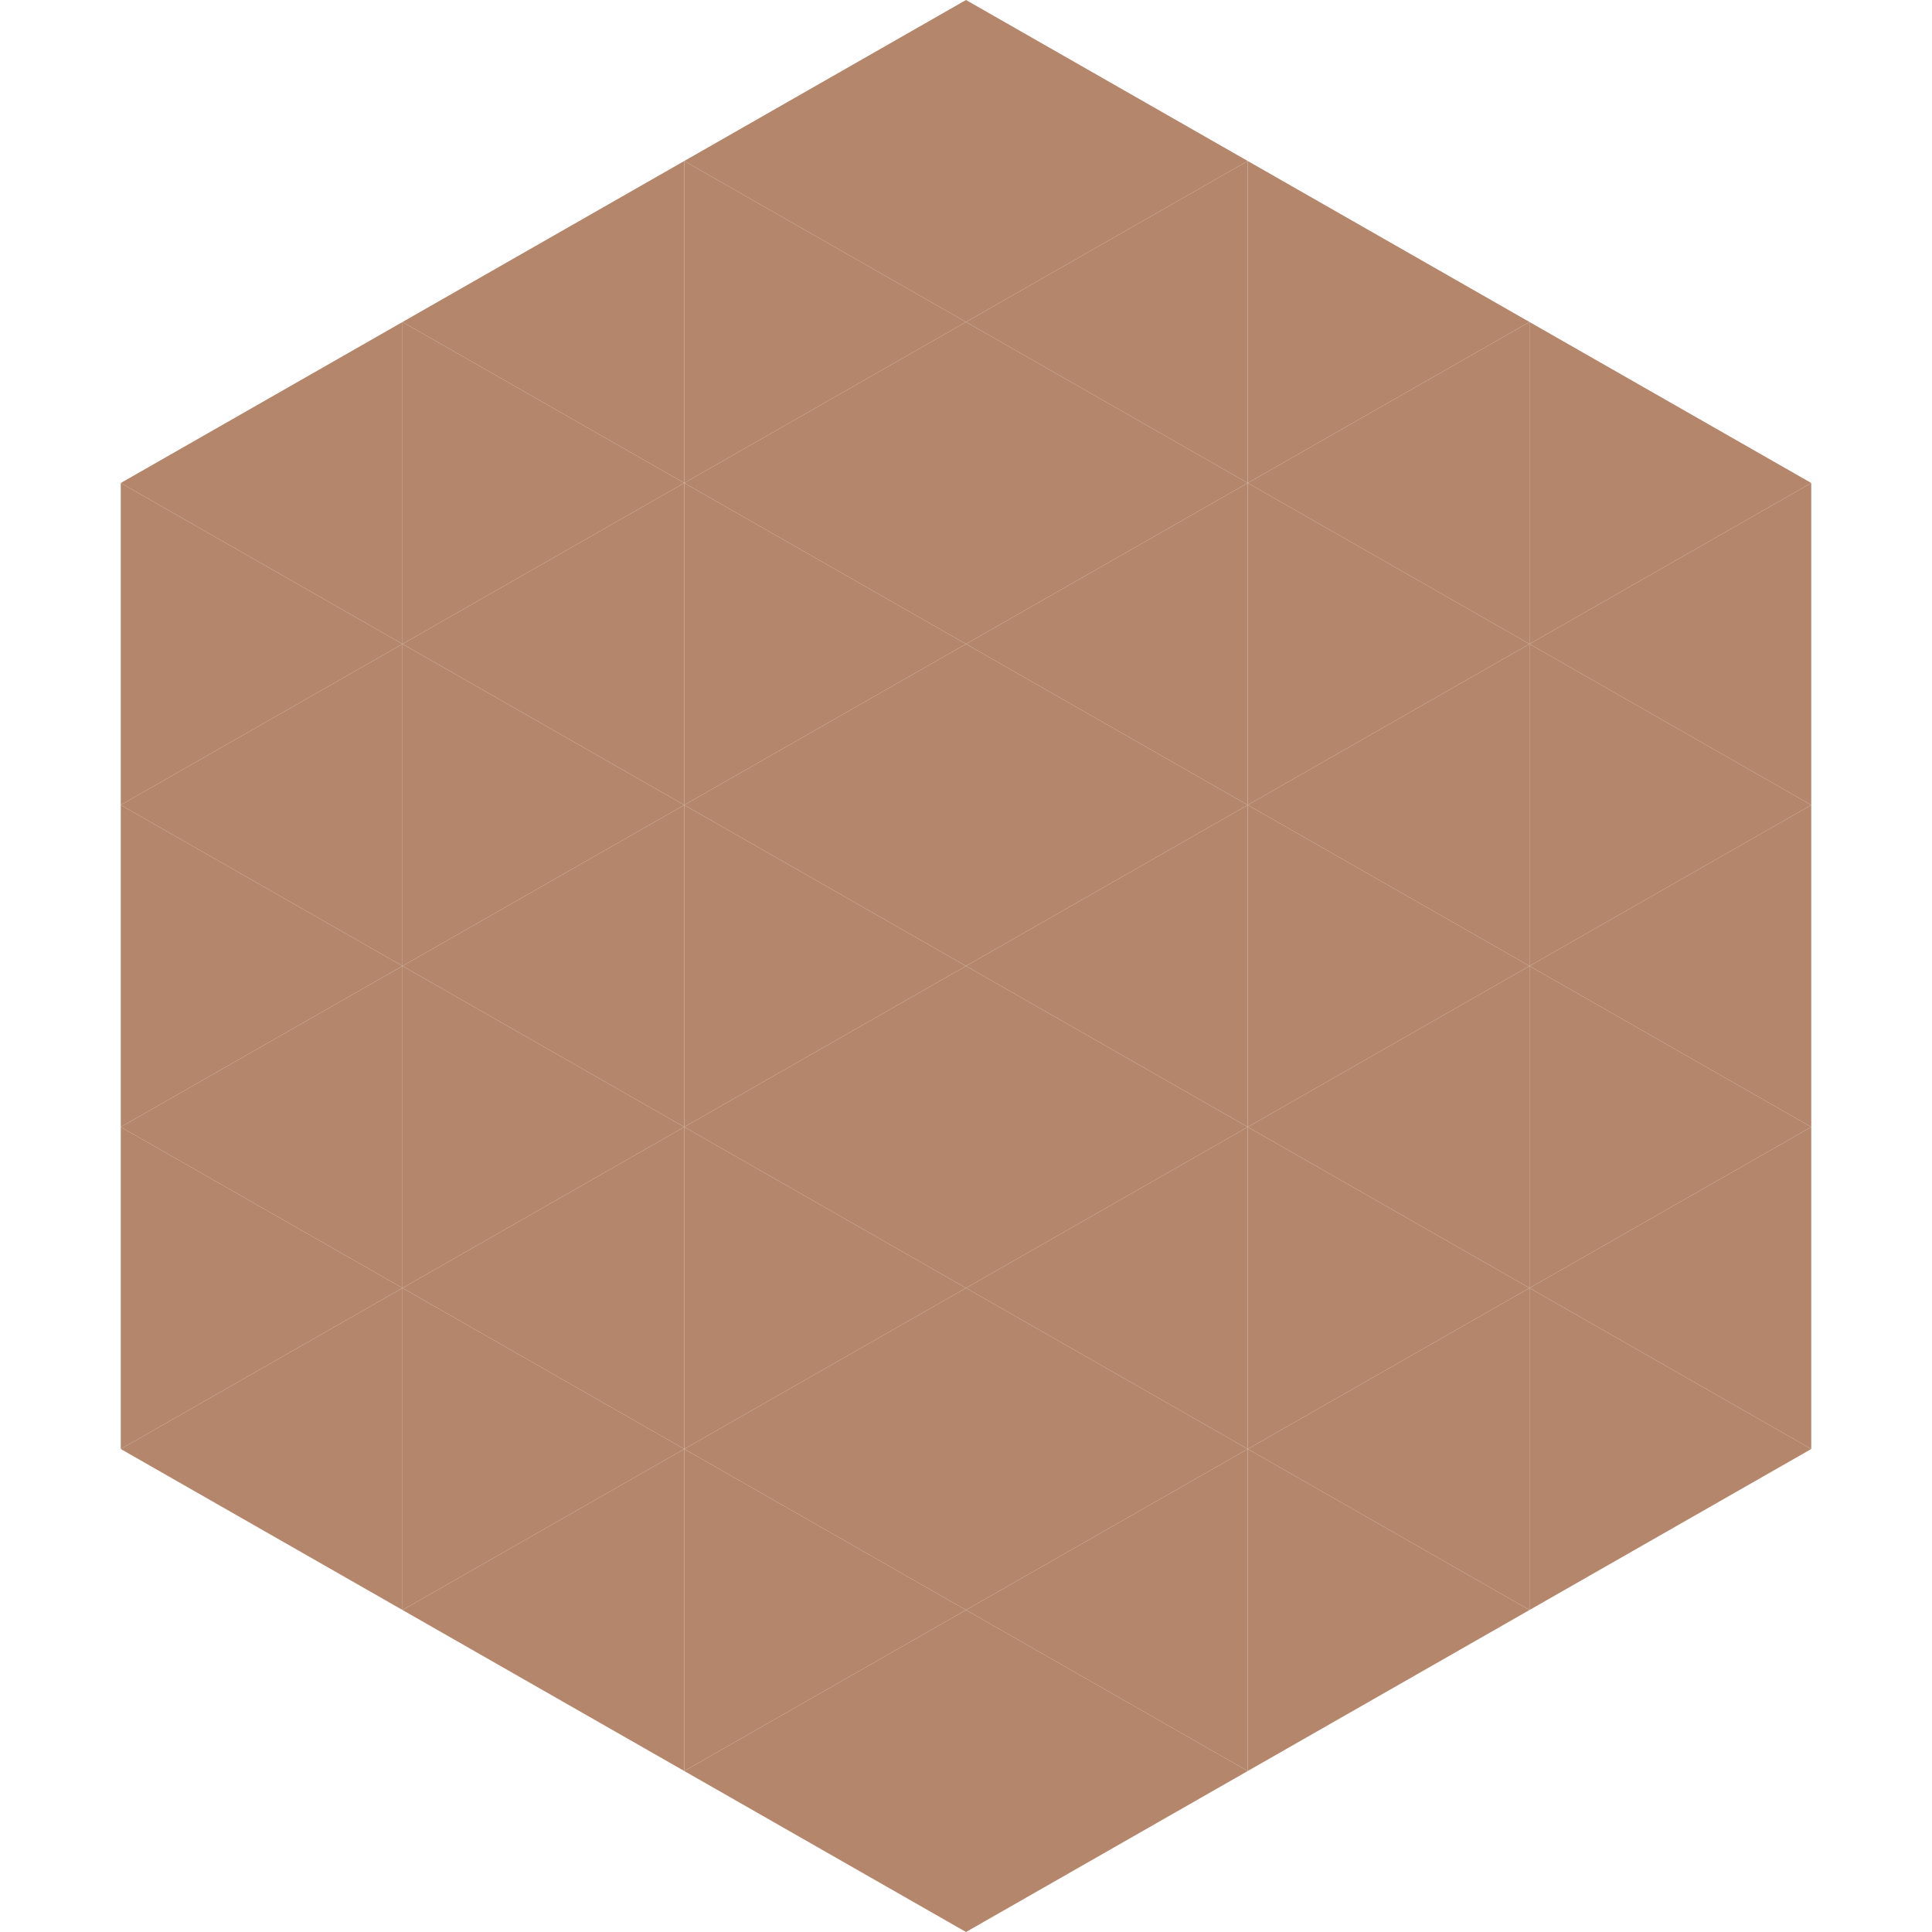
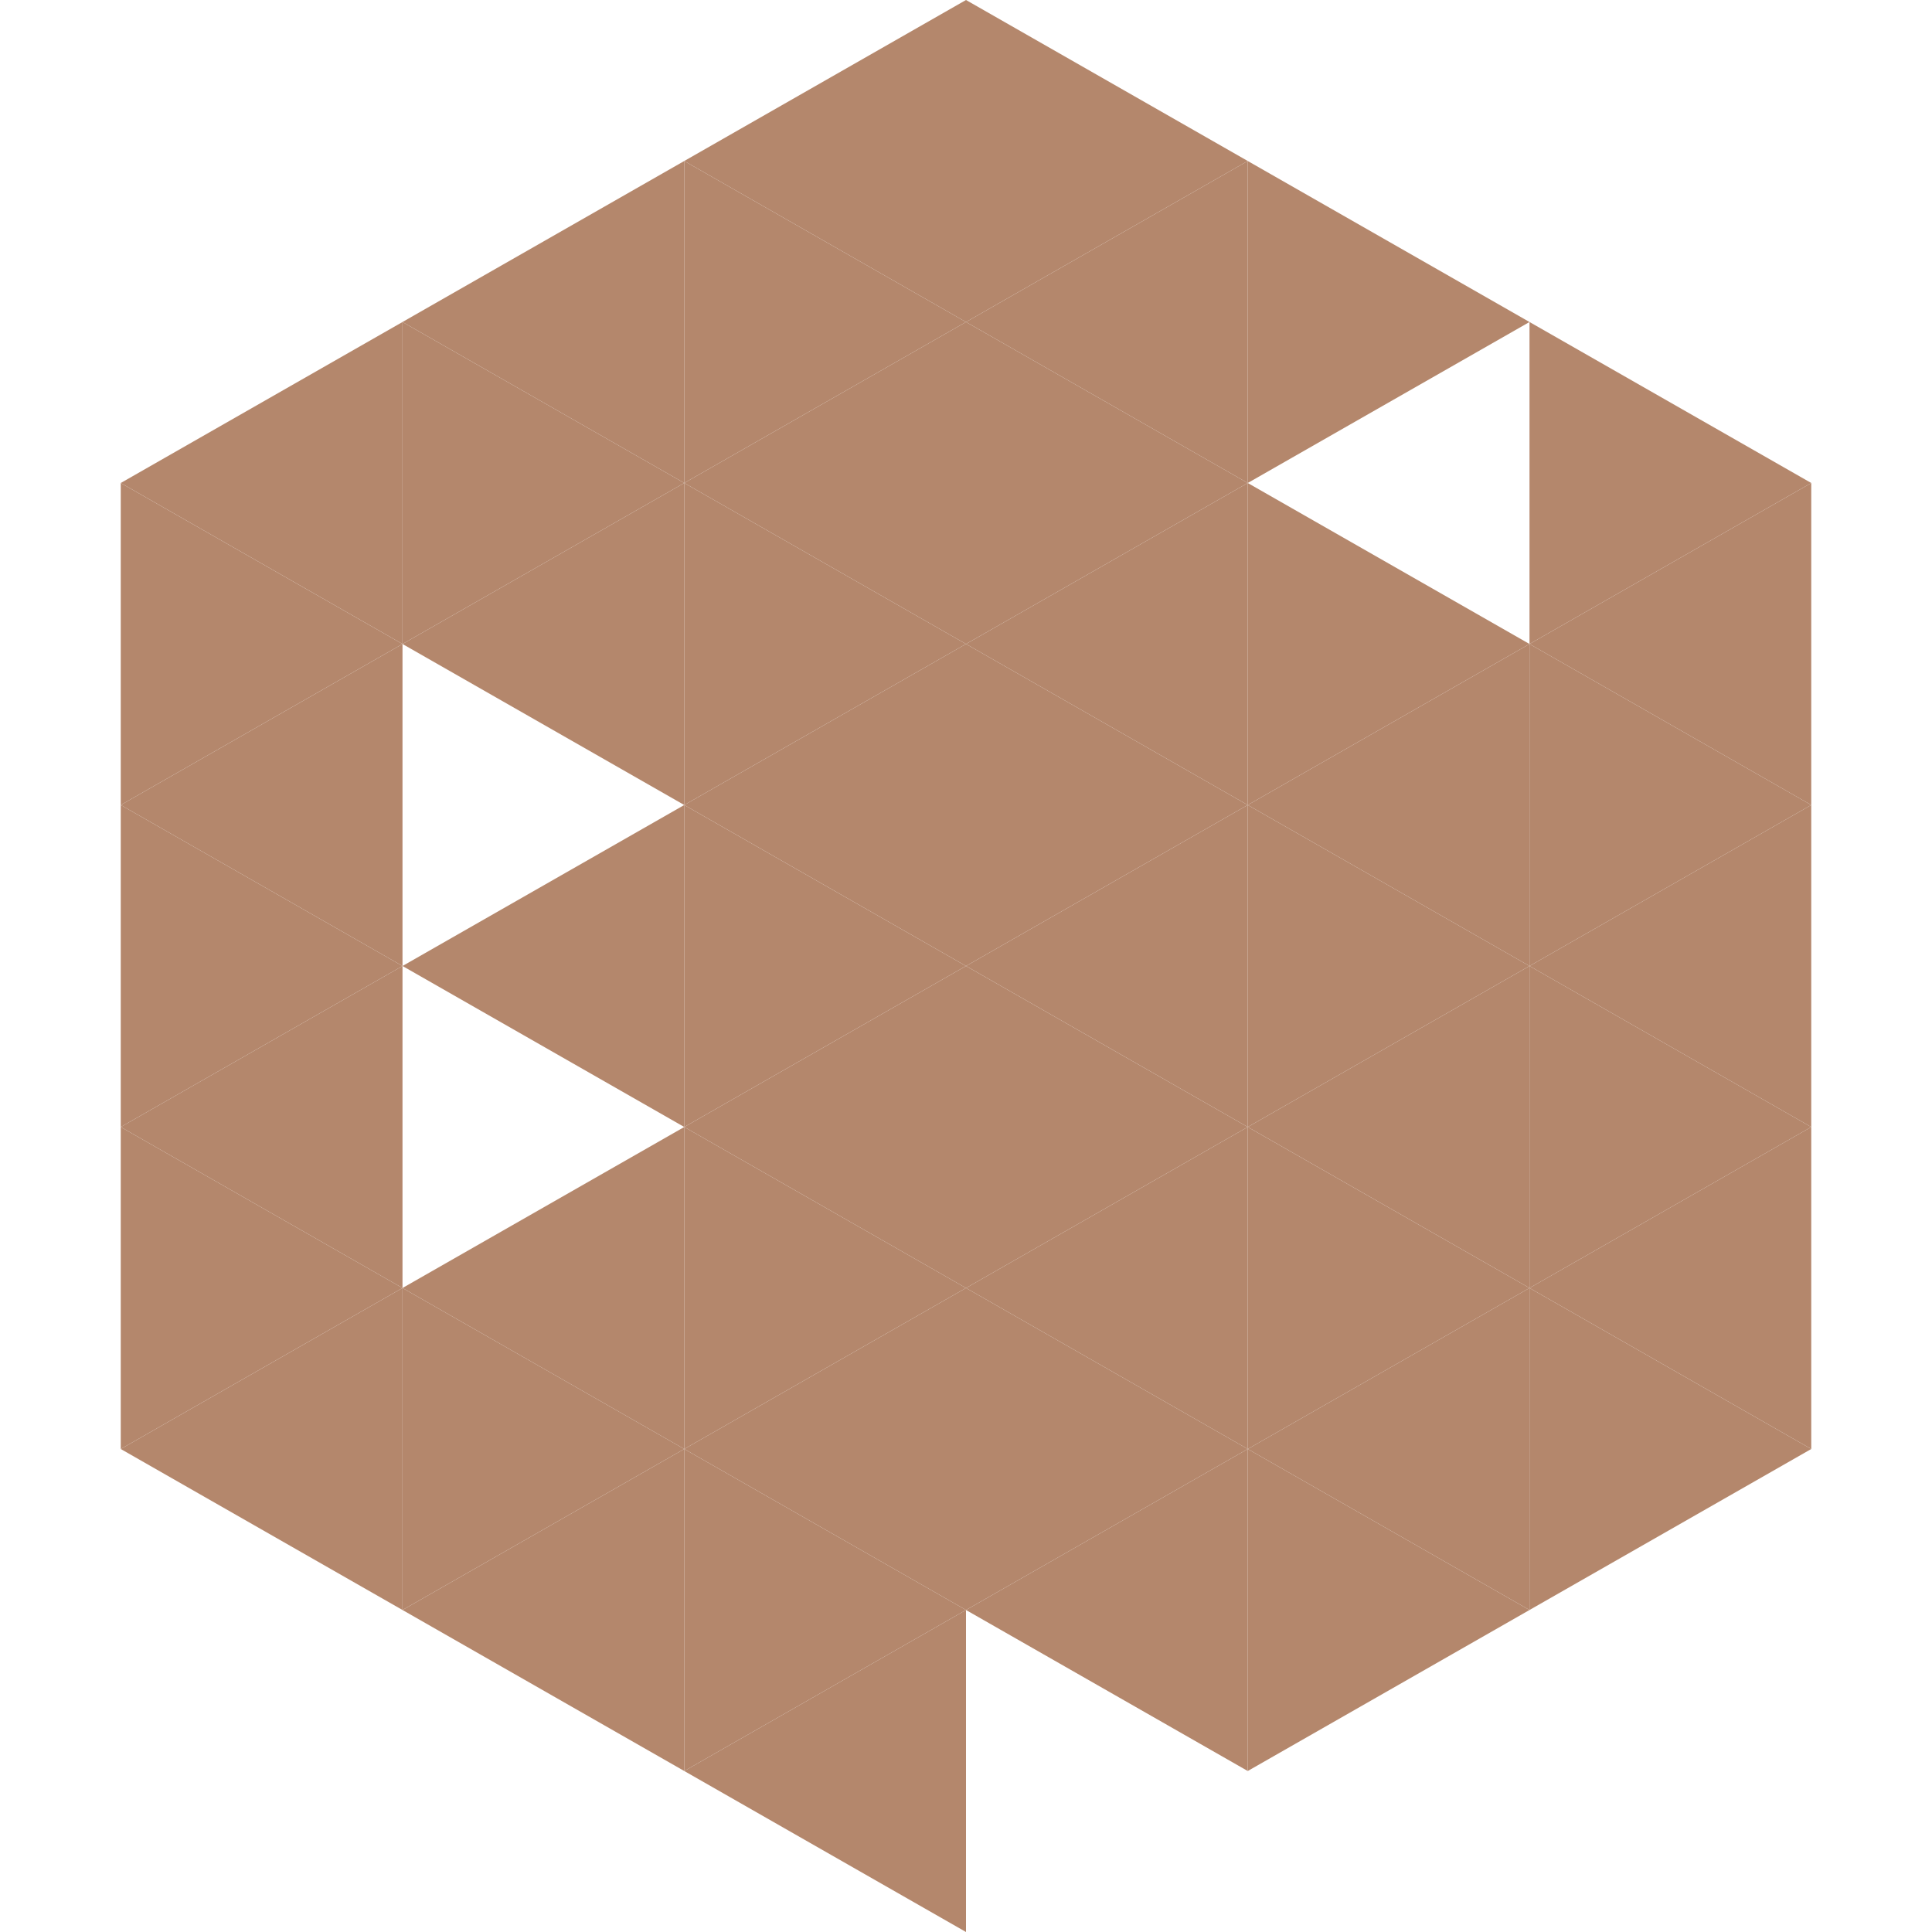
<svg xmlns="http://www.w3.org/2000/svg" width="240" height="240">
  <polygon points="50,40 15,60 50,80" style="fill:rgb(180,135,108)" />
  <polygon points="190,40 225,60 190,80" style="fill:rgb(180,135,108)" />
  <polygon points="15,60 50,80 15,100" style="fill:rgb(180,135,108)" />
  <polygon points="225,60 190,80 225,100" style="fill:rgb(180,135,108)" />
  <polygon points="50,80 15,100 50,120" style="fill:rgb(180,135,108)" />
  <polygon points="190,80 225,100 190,120" style="fill:rgb(180,135,108)" />
  <polygon points="15,100 50,120 15,140" style="fill:rgb(180,135,108)" />
  <polygon points="225,100 190,120 225,140" style="fill:rgb(180,135,108)" />
  <polygon points="50,120 15,140 50,160" style="fill:rgb(180,135,108)" />
  <polygon points="190,120 225,140 190,160" style="fill:rgb(180,135,108)" />
  <polygon points="15,140 50,160 15,180" style="fill:rgb(180,135,108)" />
  <polygon points="225,140 190,160 225,180" style="fill:rgb(180,135,108)" />
  <polygon points="50,160 15,180 50,200" style="fill:rgb(180,135,108)" />
  <polygon points="190,160 225,180 190,200" style="fill:rgb(180,135,108)" />
  <polygon points="15,180 50,200 15,220" style="fill:rgb(255,255,255); fill-opacity:0" />
  <polygon points="225,180 190,200 225,220" style="fill:rgb(255,255,255); fill-opacity:0" />
  <polygon points="50,0 85,20 50,40" style="fill:rgb(255,255,255); fill-opacity:0" />
  <polygon points="190,0 155,20 190,40" style="fill:rgb(255,255,255); fill-opacity:0" />
  <polygon points="85,20 50,40 85,60" style="fill:rgb(180,135,108)" />
  <polygon points="155,20 190,40 155,60" style="fill:rgb(180,135,108)" />
  <polygon points="50,40 85,60 50,80" style="fill:rgb(180,135,108)" />
-   <polygon points="190,40 155,60 190,80" style="fill:rgb(180,135,108)" />
  <polygon points="85,60 50,80 85,100" style="fill:rgb(180,135,108)" />
  <polygon points="155,60 190,80 155,100" style="fill:rgb(180,135,108)" />
-   <polygon points="50,80 85,100 50,120" style="fill:rgb(180,135,108)" />
  <polygon points="190,80 155,100 190,120" style="fill:rgb(180,135,108)" />
  <polygon points="85,100 50,120 85,140" style="fill:rgb(180,135,108)" />
  <polygon points="155,100 190,120 155,140" style="fill:rgb(180,135,108)" />
-   <polygon points="50,120 85,140 50,160" style="fill:rgb(180,135,108)" />
  <polygon points="190,120 155,140 190,160" style="fill:rgb(180,135,108)" />
  <polygon points="85,140 50,160 85,180" style="fill:rgb(180,135,108)" />
  <polygon points="155,140 190,160 155,180" style="fill:rgb(180,135,108)" />
  <polygon points="50,160 85,180 50,200" style="fill:rgb(180,135,108)" />
  <polygon points="190,160 155,180 190,200" style="fill:rgb(180,135,108)" />
  <polygon points="85,180 50,200 85,220" style="fill:rgb(180,135,108)" />
  <polygon points="155,180 190,200 155,220" style="fill:rgb(180,135,108)" />
  <polygon points="120,0 85,20 120,40" style="fill:rgb(180,135,108)" />
  <polygon points="120,0 155,20 120,40" style="fill:rgb(180,135,108)" />
  <polygon points="85,20 120,40 85,60" style="fill:rgb(180,135,108)" />
  <polygon points="155,20 120,40 155,60" style="fill:rgb(180,135,108)" />
  <polygon points="120,40 85,60 120,80" style="fill:rgb(180,135,108)" />
  <polygon points="120,40 155,60 120,80" style="fill:rgb(180,135,108)" />
  <polygon points="85,60 120,80 85,100" style="fill:rgb(180,135,108)" />
  <polygon points="155,60 120,80 155,100" style="fill:rgb(180,135,108)" />
  <polygon points="120,80 85,100 120,120" style="fill:rgb(180,135,108)" />
  <polygon points="120,80 155,100 120,120" style="fill:rgb(180,135,108)" />
  <polygon points="85,100 120,120 85,140" style="fill:rgb(180,135,108)" />
  <polygon points="155,100 120,120 155,140" style="fill:rgb(180,135,108)" />
  <polygon points="120,120 85,140 120,160" style="fill:rgb(180,135,108)" />
  <polygon points="120,120 155,140 120,160" style="fill:rgb(180,135,108)" />
  <polygon points="85,140 120,160 85,180" style="fill:rgb(180,135,108)" />
  <polygon points="155,140 120,160 155,180" style="fill:rgb(180,135,108)" />
  <polygon points="120,160 85,180 120,200" style="fill:rgb(180,135,108)" />
  <polygon points="120,160 155,180 120,200" style="fill:rgb(180,135,108)" />
  <polygon points="85,180 120,200 85,220" style="fill:rgb(180,135,108)" />
  <polygon points="155,180 120,200 155,220" style="fill:rgb(180,135,108)" />
  <polygon points="120,200 85,220 120,240" style="fill:rgb(180,135,108)" />
-   <polygon points="120,200 155,220 120,240" style="fill:rgb(180,135,108)" />
  <polygon points="85,220 120,240 85,260" style="fill:rgb(255,255,255); fill-opacity:0" />
  <polygon points="155,220 120,240 155,260" style="fill:rgb(255,255,255); fill-opacity:0" />
</svg>